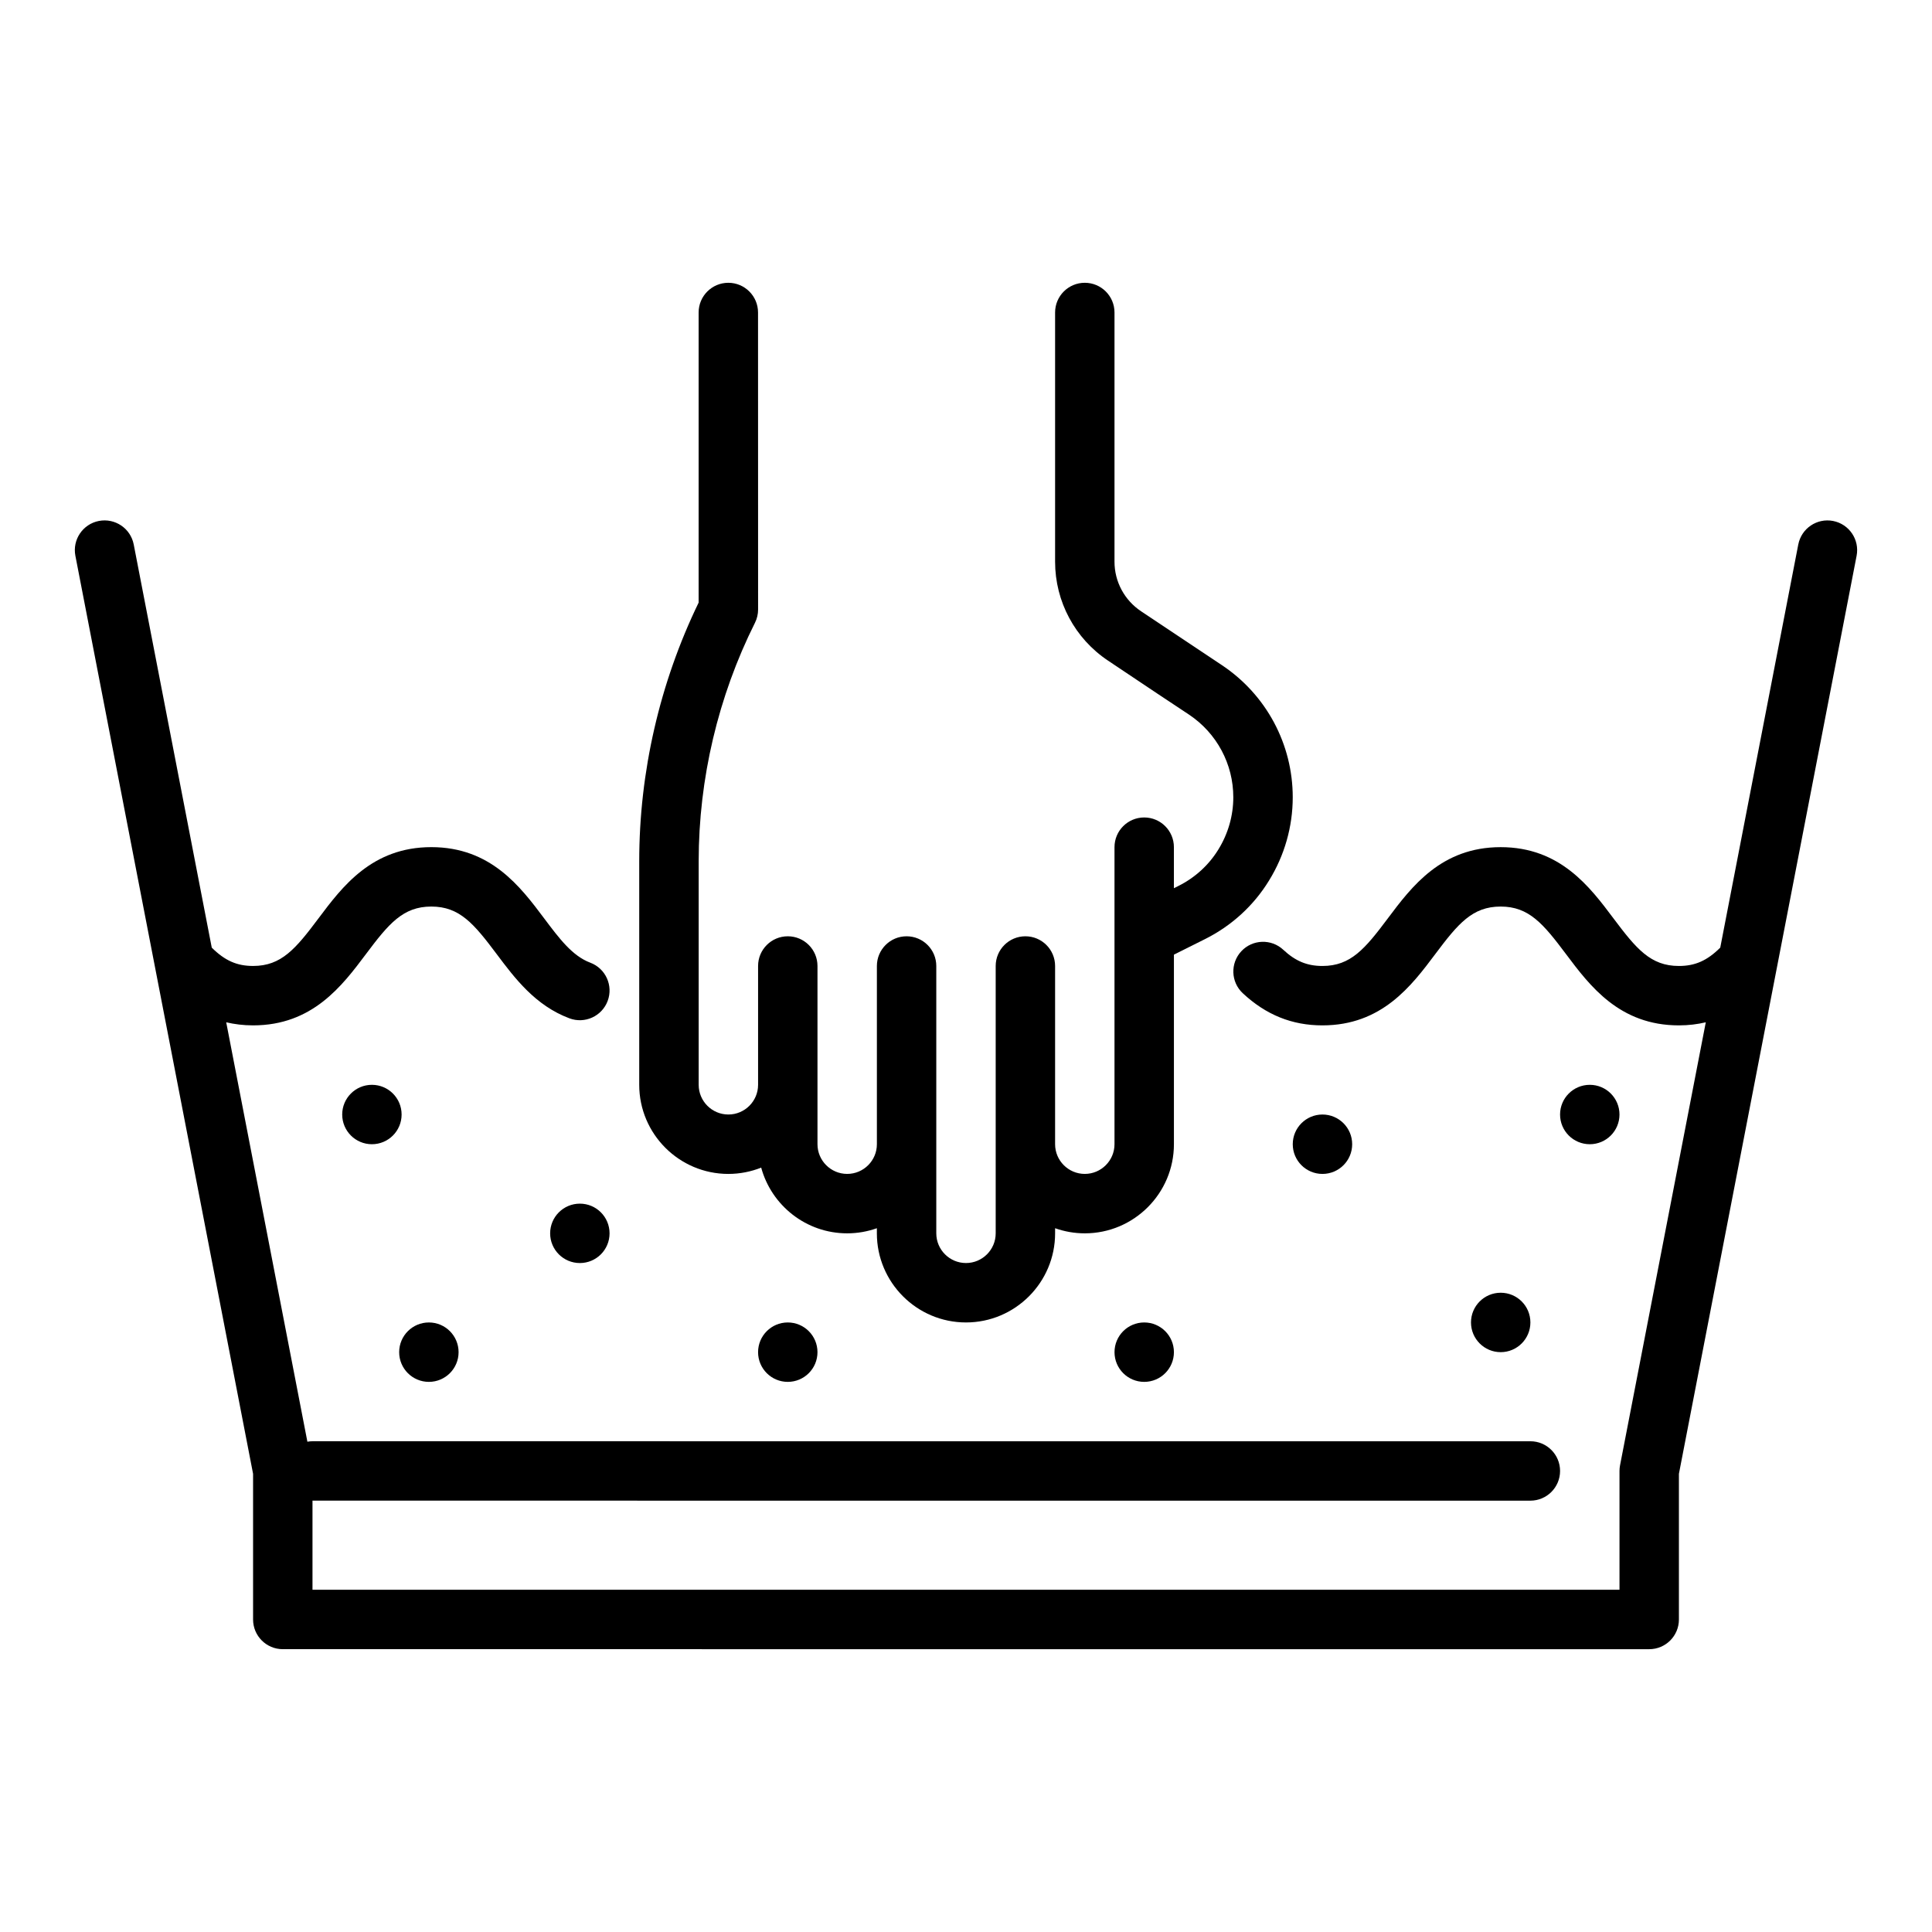
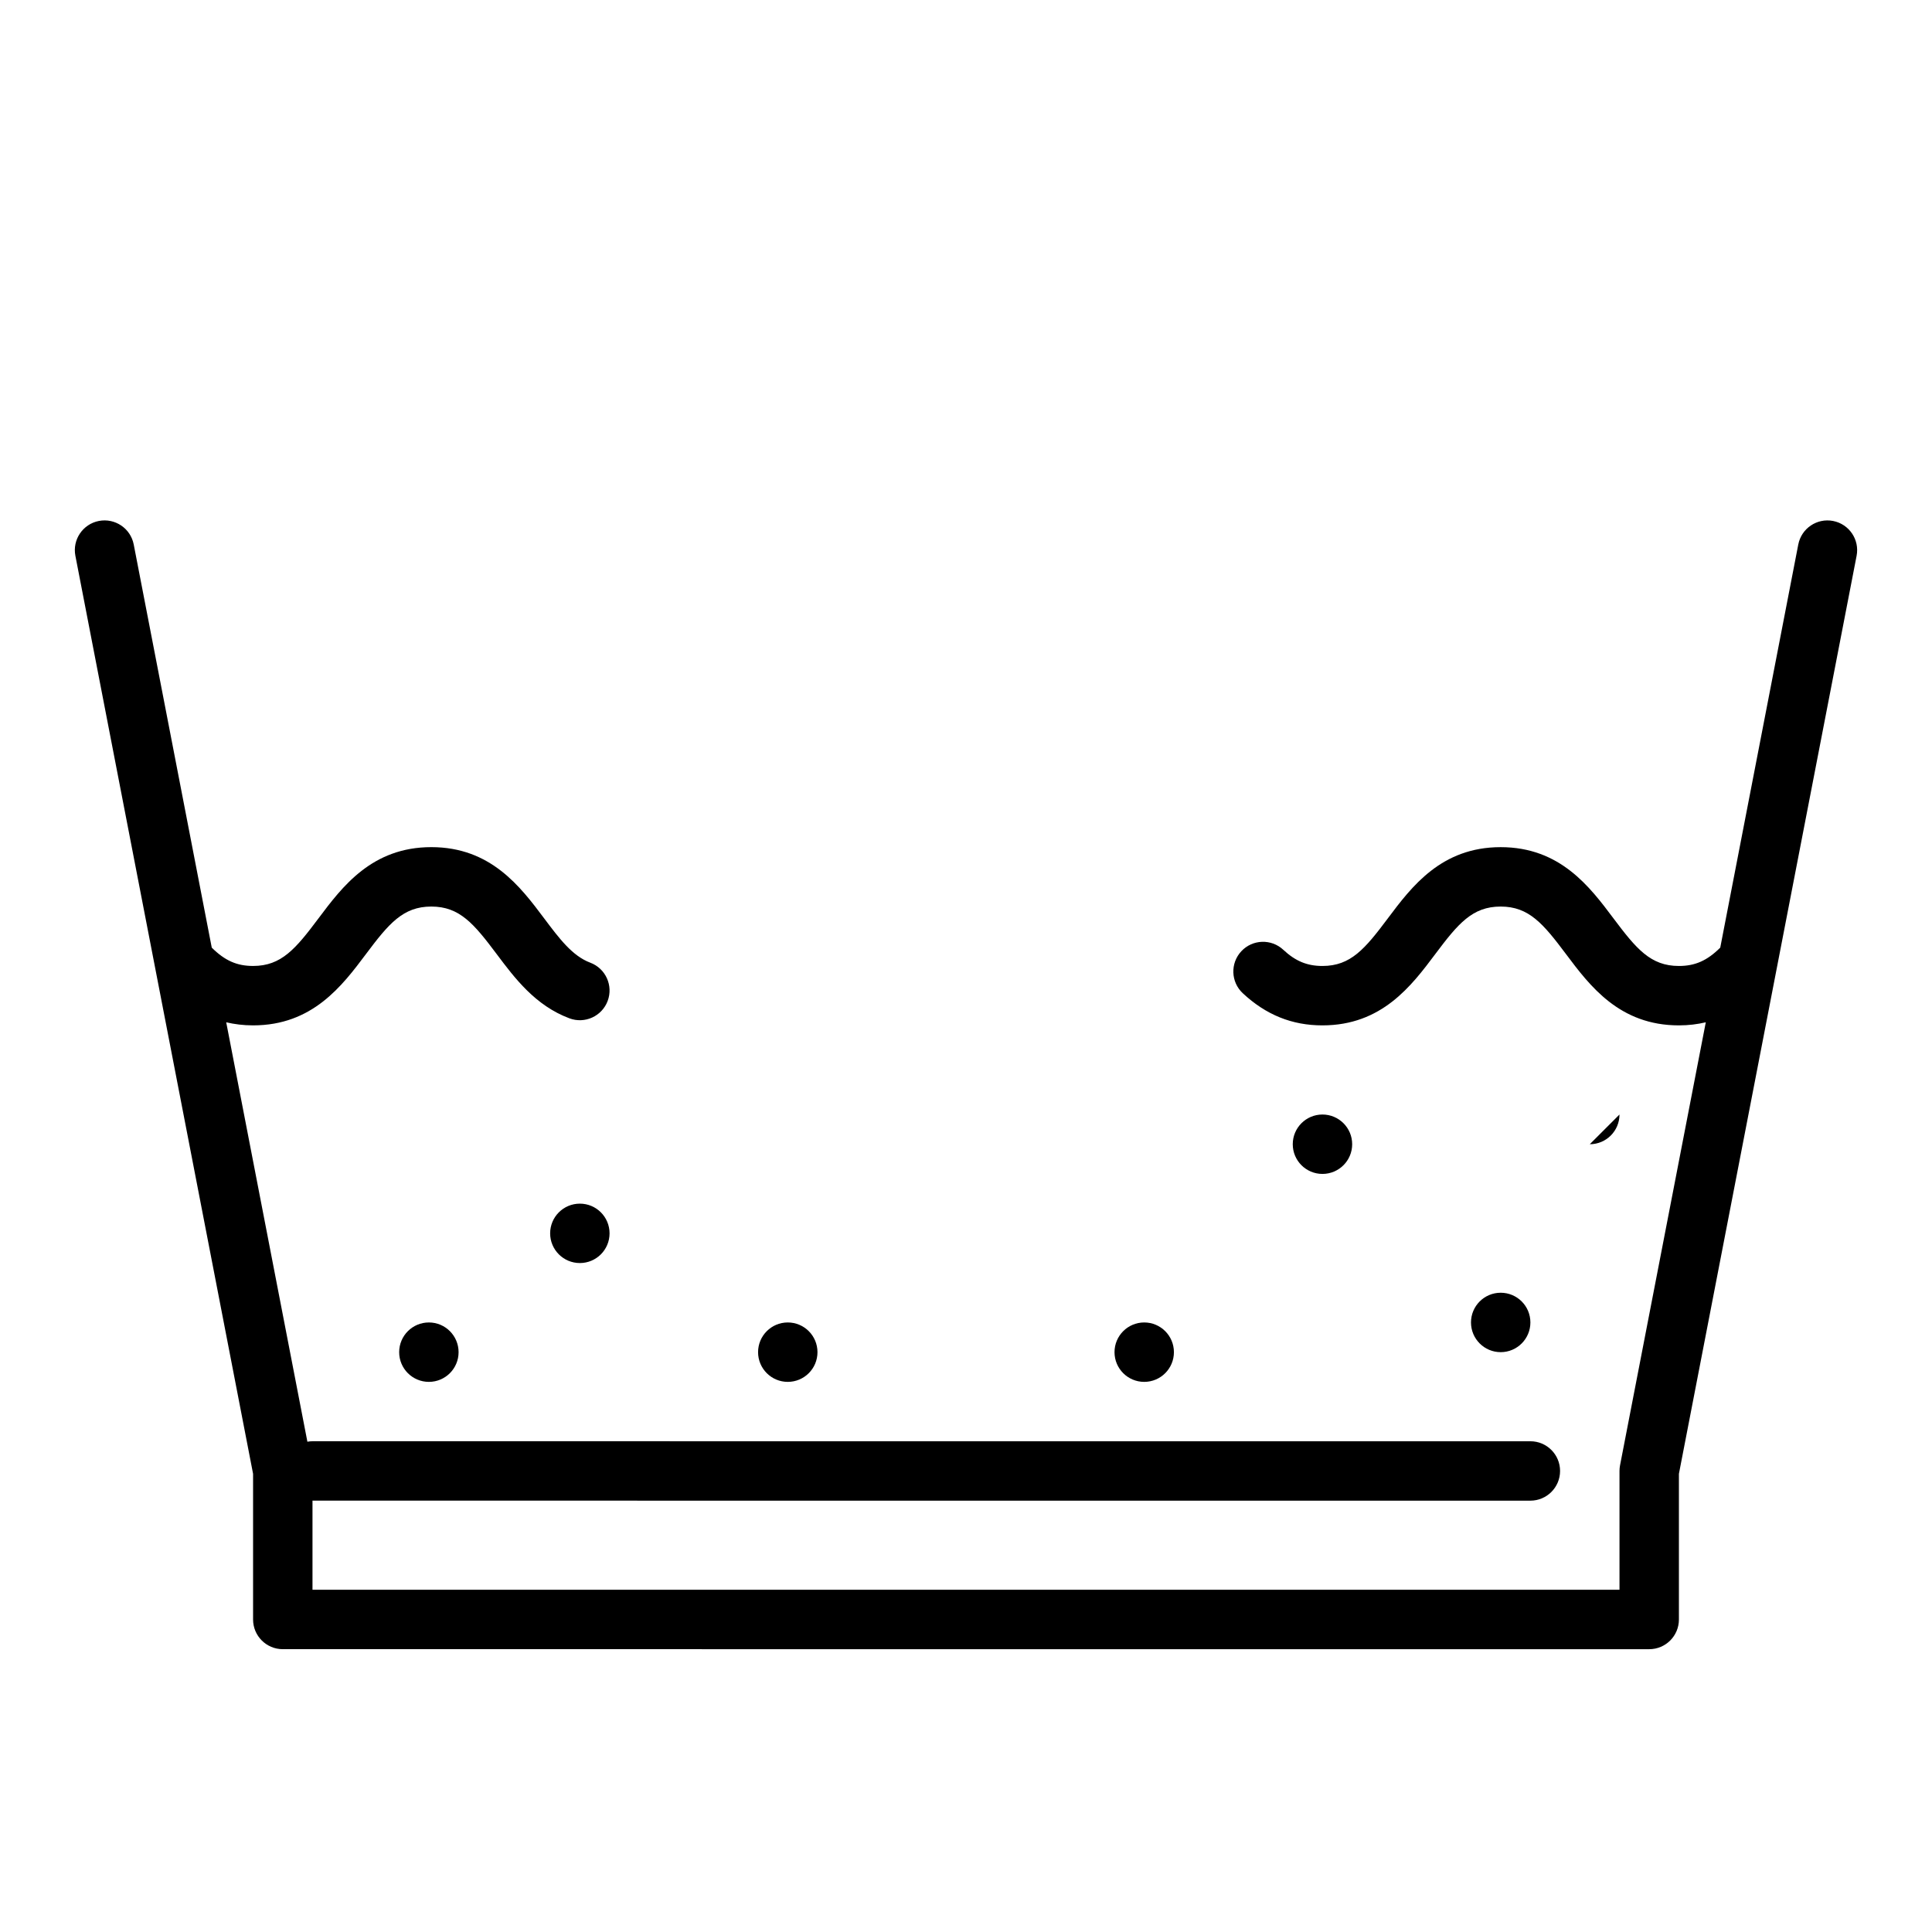
<svg xmlns="http://www.w3.org/2000/svg" fill="#000000" width="800px" height="800px" version="1.1" viewBox="144 144 512 512">
  <g>
    <path d="m629.79 282.06c-4.269-0.828-8.398 1.965-9.227 6.234l-20.68 106.84c-3.492 3.469-6.691 4.859-10.961 4.859-7.508 0-11.285-4.551-17.32-12.594-6.312-8.418-14.168-18.895-29.914-18.895-15.742 0-23.602 10.477-29.914 18.895-6.031 8.043-9.812 12.594-17.32 12.594-4.047 0-7.144-1.281-10.363-4.285-3.176-2.969-8.16-2.797-11.125 0.379-2.969 3.176-2.797 8.16 0.379 11.125 6.141 5.734 13.047 8.523 21.105 8.523 15.742 0 23.602-10.477 29.914-18.895 6.031-8.043 9.812-12.594 17.32-12.594 7.508 0 11.285 4.551 17.32 12.594 6.312 8.418 14.168 18.895 29.914 18.895 2.598 0 4.957-0.305 7.133-0.816l-22.723 117.4c-0.094 0.492-0.145 0.996-0.145 1.496v31.488h-346.37v-23.617l322.75 0.004c4.348 0 7.871-3.523 7.871-7.871s-3.523-7.871-7.871-7.871l-322.75-0.004c-0.461 0-0.914 0.047-1.352 0.125l-21.512-111.15c2.168 0.508 4.531 0.816 7.121 0.816 15.742 0 23.602-10.477 29.914-18.895 6.031-8.043 9.812-12.594 17.32-12.594 7.508 0 11.285 4.551 17.32 12.594 4.793 6.387 10.223 13.633 19.277 17.027 4.07 1.523 8.609-0.535 10.137-4.609 1.527-4.07-0.539-8.609-4.609-10.137-4.746-1.781-8.207-6.391-12.211-11.73-6.312-8.418-14.168-18.891-29.914-18.891-15.746 0-23.602 10.477-29.914 18.895-6.031 8.043-9.812 12.594-17.32 12.594-4.262 0-7.461-1.391-10.953-4.859l-20.68-106.84c-0.828-4.269-4.953-7.051-9.227-6.234-4.269 0.828-7.059 4.957-6.234 9.227l47.09 243.29v38.605c0 4.348 3.523 7.871 7.871 7.871l362.12 0.004c4.348 0 7.871-3.523 7.871-7.871v-38.605l47.09-243.29c0.824-4.269-1.965-8.398-6.234-9.227z" />
-     <path d="m337.02 455.1c3.074 0 6.008-0.598 8.703-1.668 2.731 10.023 11.91 17.414 22.785 17.414 2.762 0 5.406-0.48 7.871-1.355v1.355c0 13.02 10.594 23.617 23.617 23.617 13.02 0 23.617-10.594 23.617-23.617v-1.355c2.465 0.875 5.113 1.355 7.871 1.355 13.02 0 23.617-10.594 23.617-23.617v-50.238l8.242-4.121c7.039-3.519 12.906-8.887 16.953-15.5 4.117-6.664 6.293-14.301 6.293-22.086 0-14.059-6.988-27.125-18.715-34.977l-21.477-14.316c-4.41-2.941-7.043-7.848-7.043-13.129v-66.051c0-4.348-3.523-7.871-7.871-7.871-4.348 0-7.871 3.523-7.871 7.871v66.047c0 10.559 5.254 20.363 14.043 26.223l13.09 8.754 8.395 5.57c7.324 4.902 11.699 13.082 11.699 21.875 0 4.859-1.363 9.637-3.957 13.84-2.523 4.121-6.18 7.461-10.582 9.664l-1.203 0.602v-10.879c0-4.348-3.523-7.871-7.871-7.871-4.348 0-7.871 3.523-7.871 7.871v78.719c0 4.34-3.531 7.871-7.871 7.871-4.34 0-7.871-3.531-7.871-7.871v-47.23c0-4.348-3.523-7.871-7.871-7.871s-7.871 3.523-7.871 7.871v70.848c0 4.34-3.531 7.871-7.871 7.871s-7.871-3.531-7.871-7.871v-70.848c0-4.348-3.523-7.871-7.871-7.871-4.348 0-7.871 3.523-7.871 7.871v47.23c0 4.34-3.531 7.871-7.871 7.871-4.34 0-7.871-3.531-7.871-7.871v-47.23c0-4.348-3.523-7.871-7.871-7.871s-7.871 3.523-7.871 7.871v31.488c0 4.34-3.531 7.871-7.871 7.871s-7.871-3.531-7.871-7.871v-59.258c0-21.816 5.156-43.66 14.914-63.172 0.547-1.094 0.832-2.297 0.832-3.519l-0.016-78.723c0-4.348-3.523-7.871-7.871-7.871-4.348 0-7.871 3.523-7.871 7.871v76.887c-10.305 21.254-15.742 44.906-15.742 68.527v59.258c0 13.02 10.594 23.617 23.617 23.617z" />
-     <path d="m250.43 439.36c0 4.348-3.523 7.871-7.871 7.871s-7.871-3.523-7.871-7.871 3.523-7.871 7.871-7.871 7.871 3.523 7.871 7.871" />
    <path d="m305.54 470.85c0 4.348-3.523 7.871-7.871 7.871-4.348 0-7.875-3.523-7.875-7.871s3.527-7.871 7.875-7.871c4.348 0 7.871 3.523 7.871 7.871" />
    <path d="m360.64 502.34c0 4.348-3.523 7.871-7.871 7.871s-7.871-3.523-7.871-7.871c0-4.348 3.523-7.875 7.871-7.875s7.871 3.527 7.871 7.875" />
    <path d="m549.57 494.46c0 4.348-3.523 7.875-7.871 7.875-4.348 0-7.871-3.527-7.871-7.875 0-4.348 3.523-7.871 7.871-7.871 4.348 0 7.871 3.523 7.871 7.871" />
    <path d="m502.34 447.23c0 4.348-3.527 7.871-7.875 7.871-4.348 0-7.871-3.523-7.871-7.871 0-4.348 3.523-7.871 7.871-7.871 4.348 0 7.875 3.523 7.875 7.871" />
-     <path d="m573.18 439.36c0 4.348-3.523 7.871-7.871 7.871s-7.875-3.523-7.875-7.871 3.527-7.871 7.875-7.871 7.871 3.523 7.871 7.871" />
+     <path d="m573.18 439.36c0 4.348-3.523 7.871-7.871 7.871" />
    <path d="m455.1 502.34c0 4.348-3.523 7.871-7.871 7.871-4.348 0-7.871-3.523-7.871-7.871 0-4.348 3.523-7.875 7.871-7.875 4.348 0 7.871 3.527 7.871 7.875" />
    <path d="m265.53 502.34c0 4.348-3.523 7.871-7.871 7.871s-7.875-3.523-7.875-7.871c0-4.348 3.527-7.875 7.875-7.875s7.871 3.527 7.871 7.875" />
  </g>
</svg>